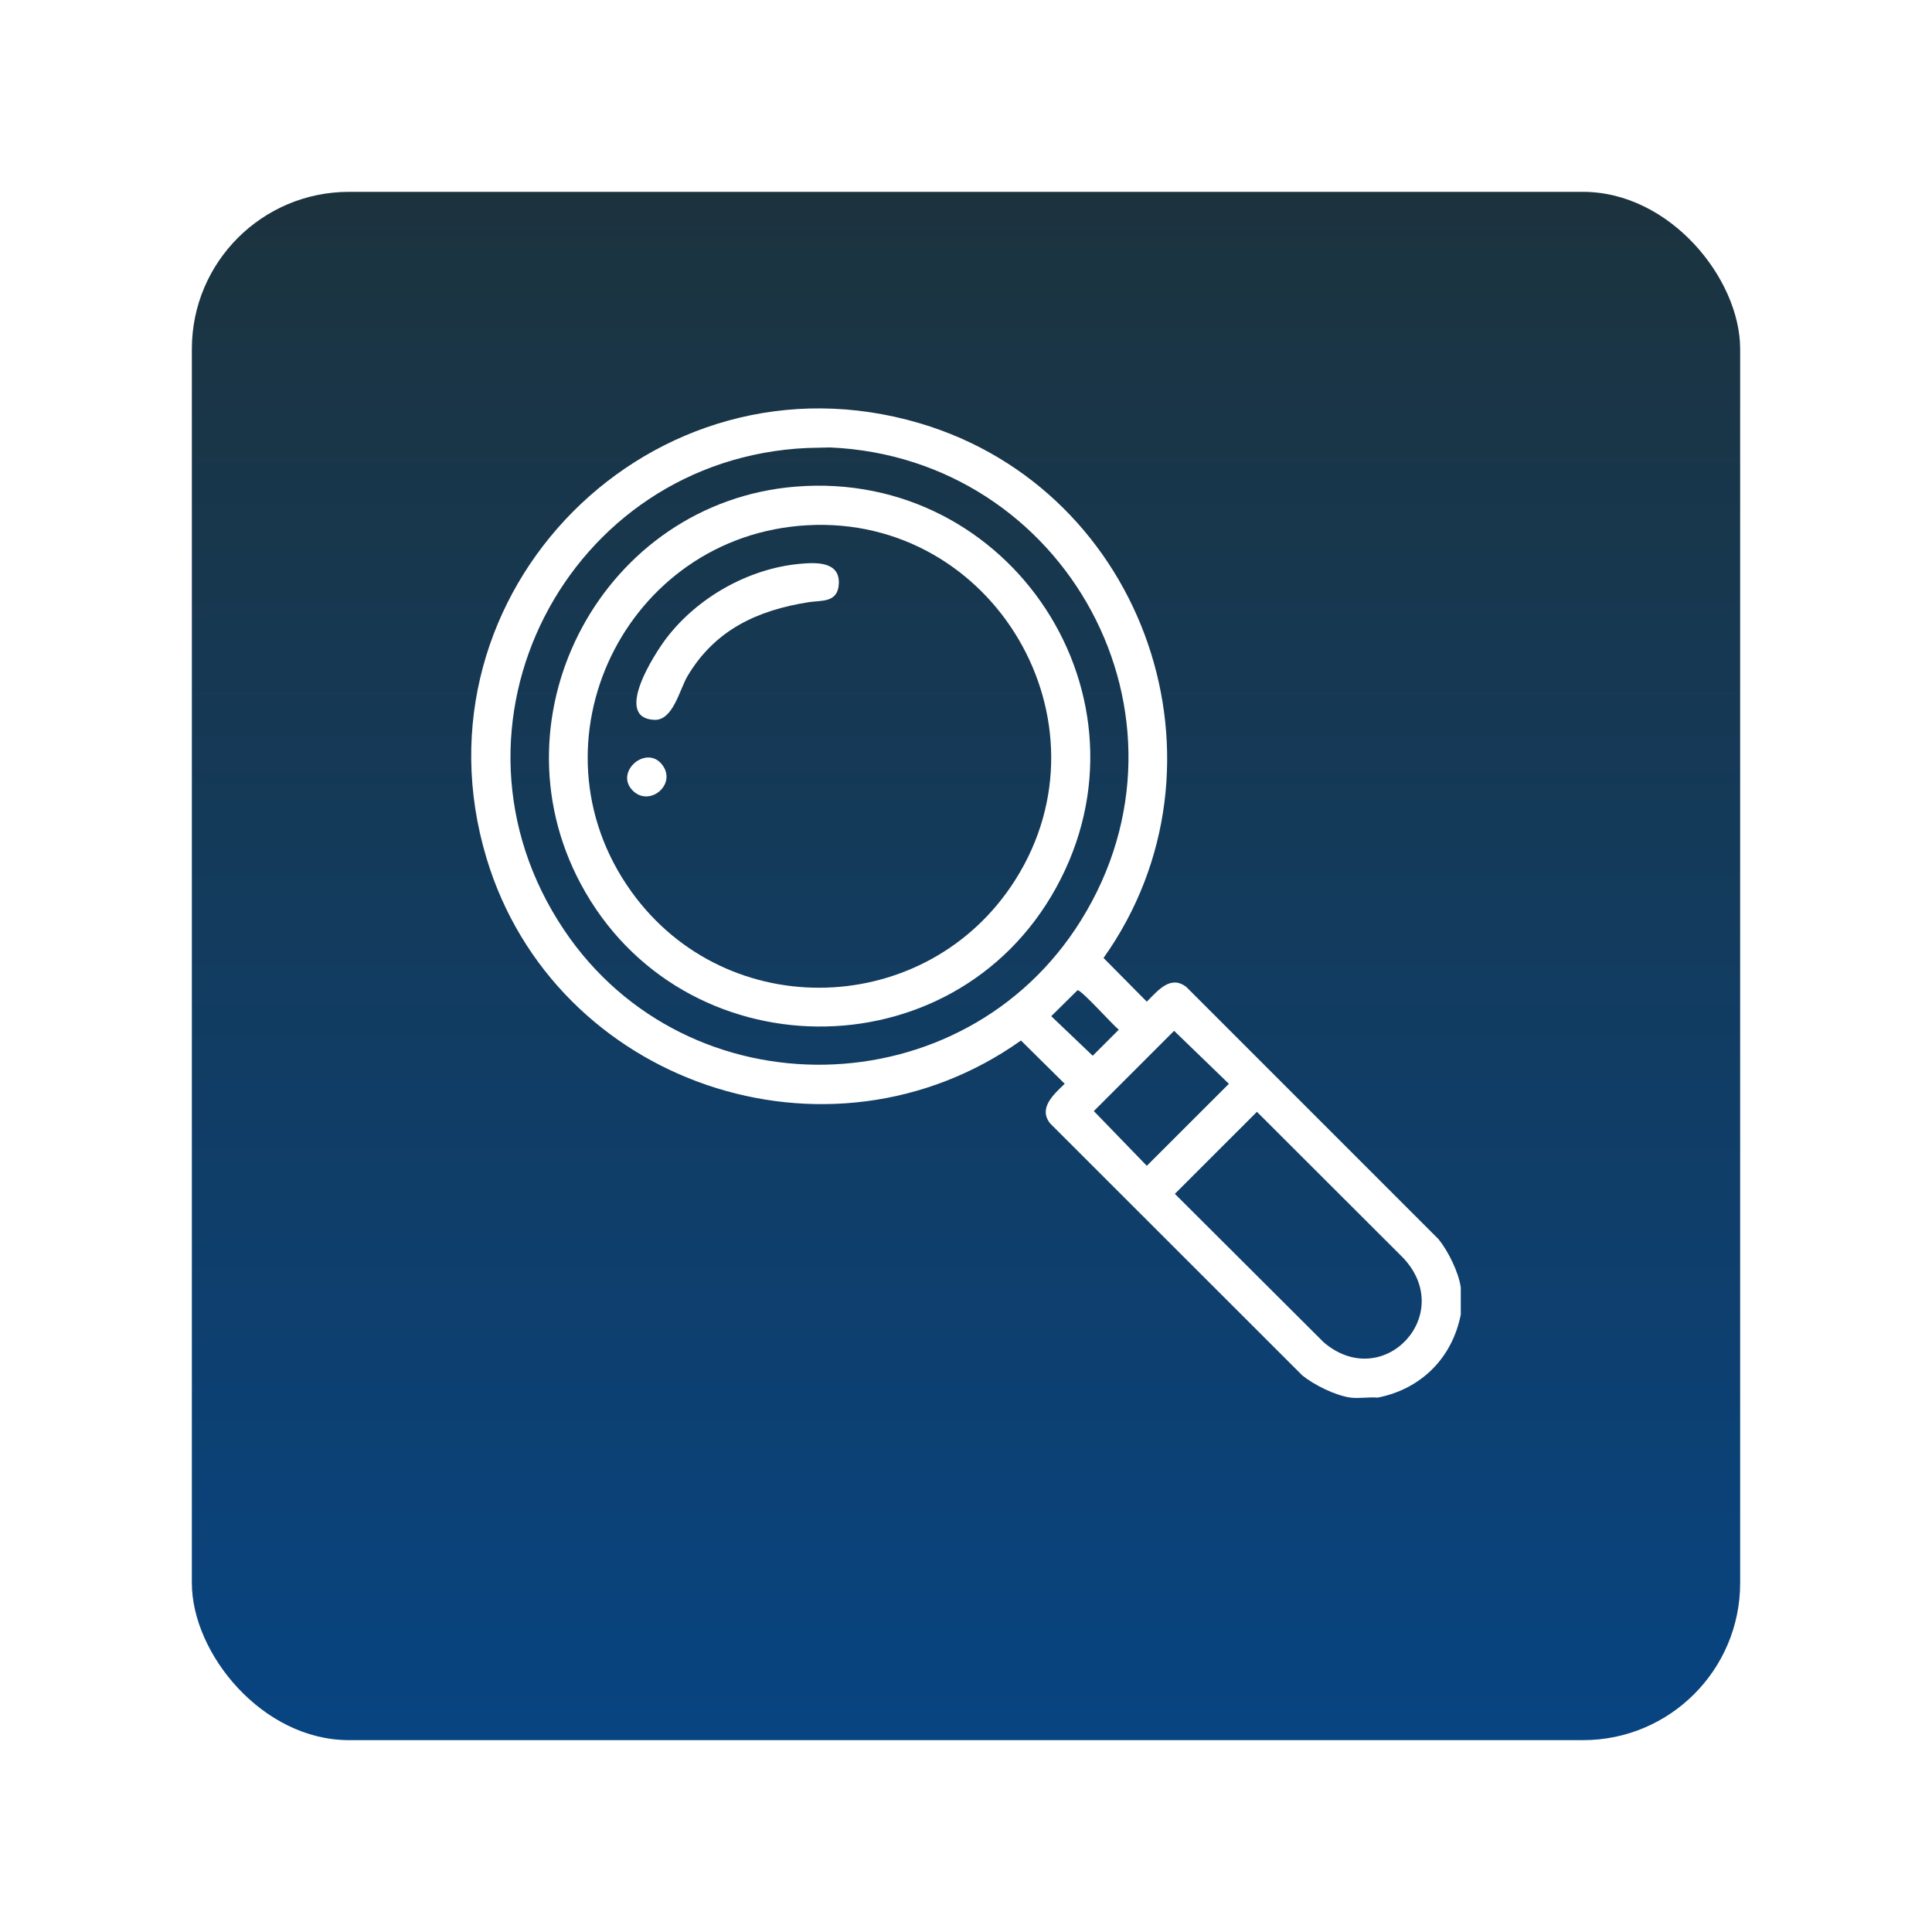
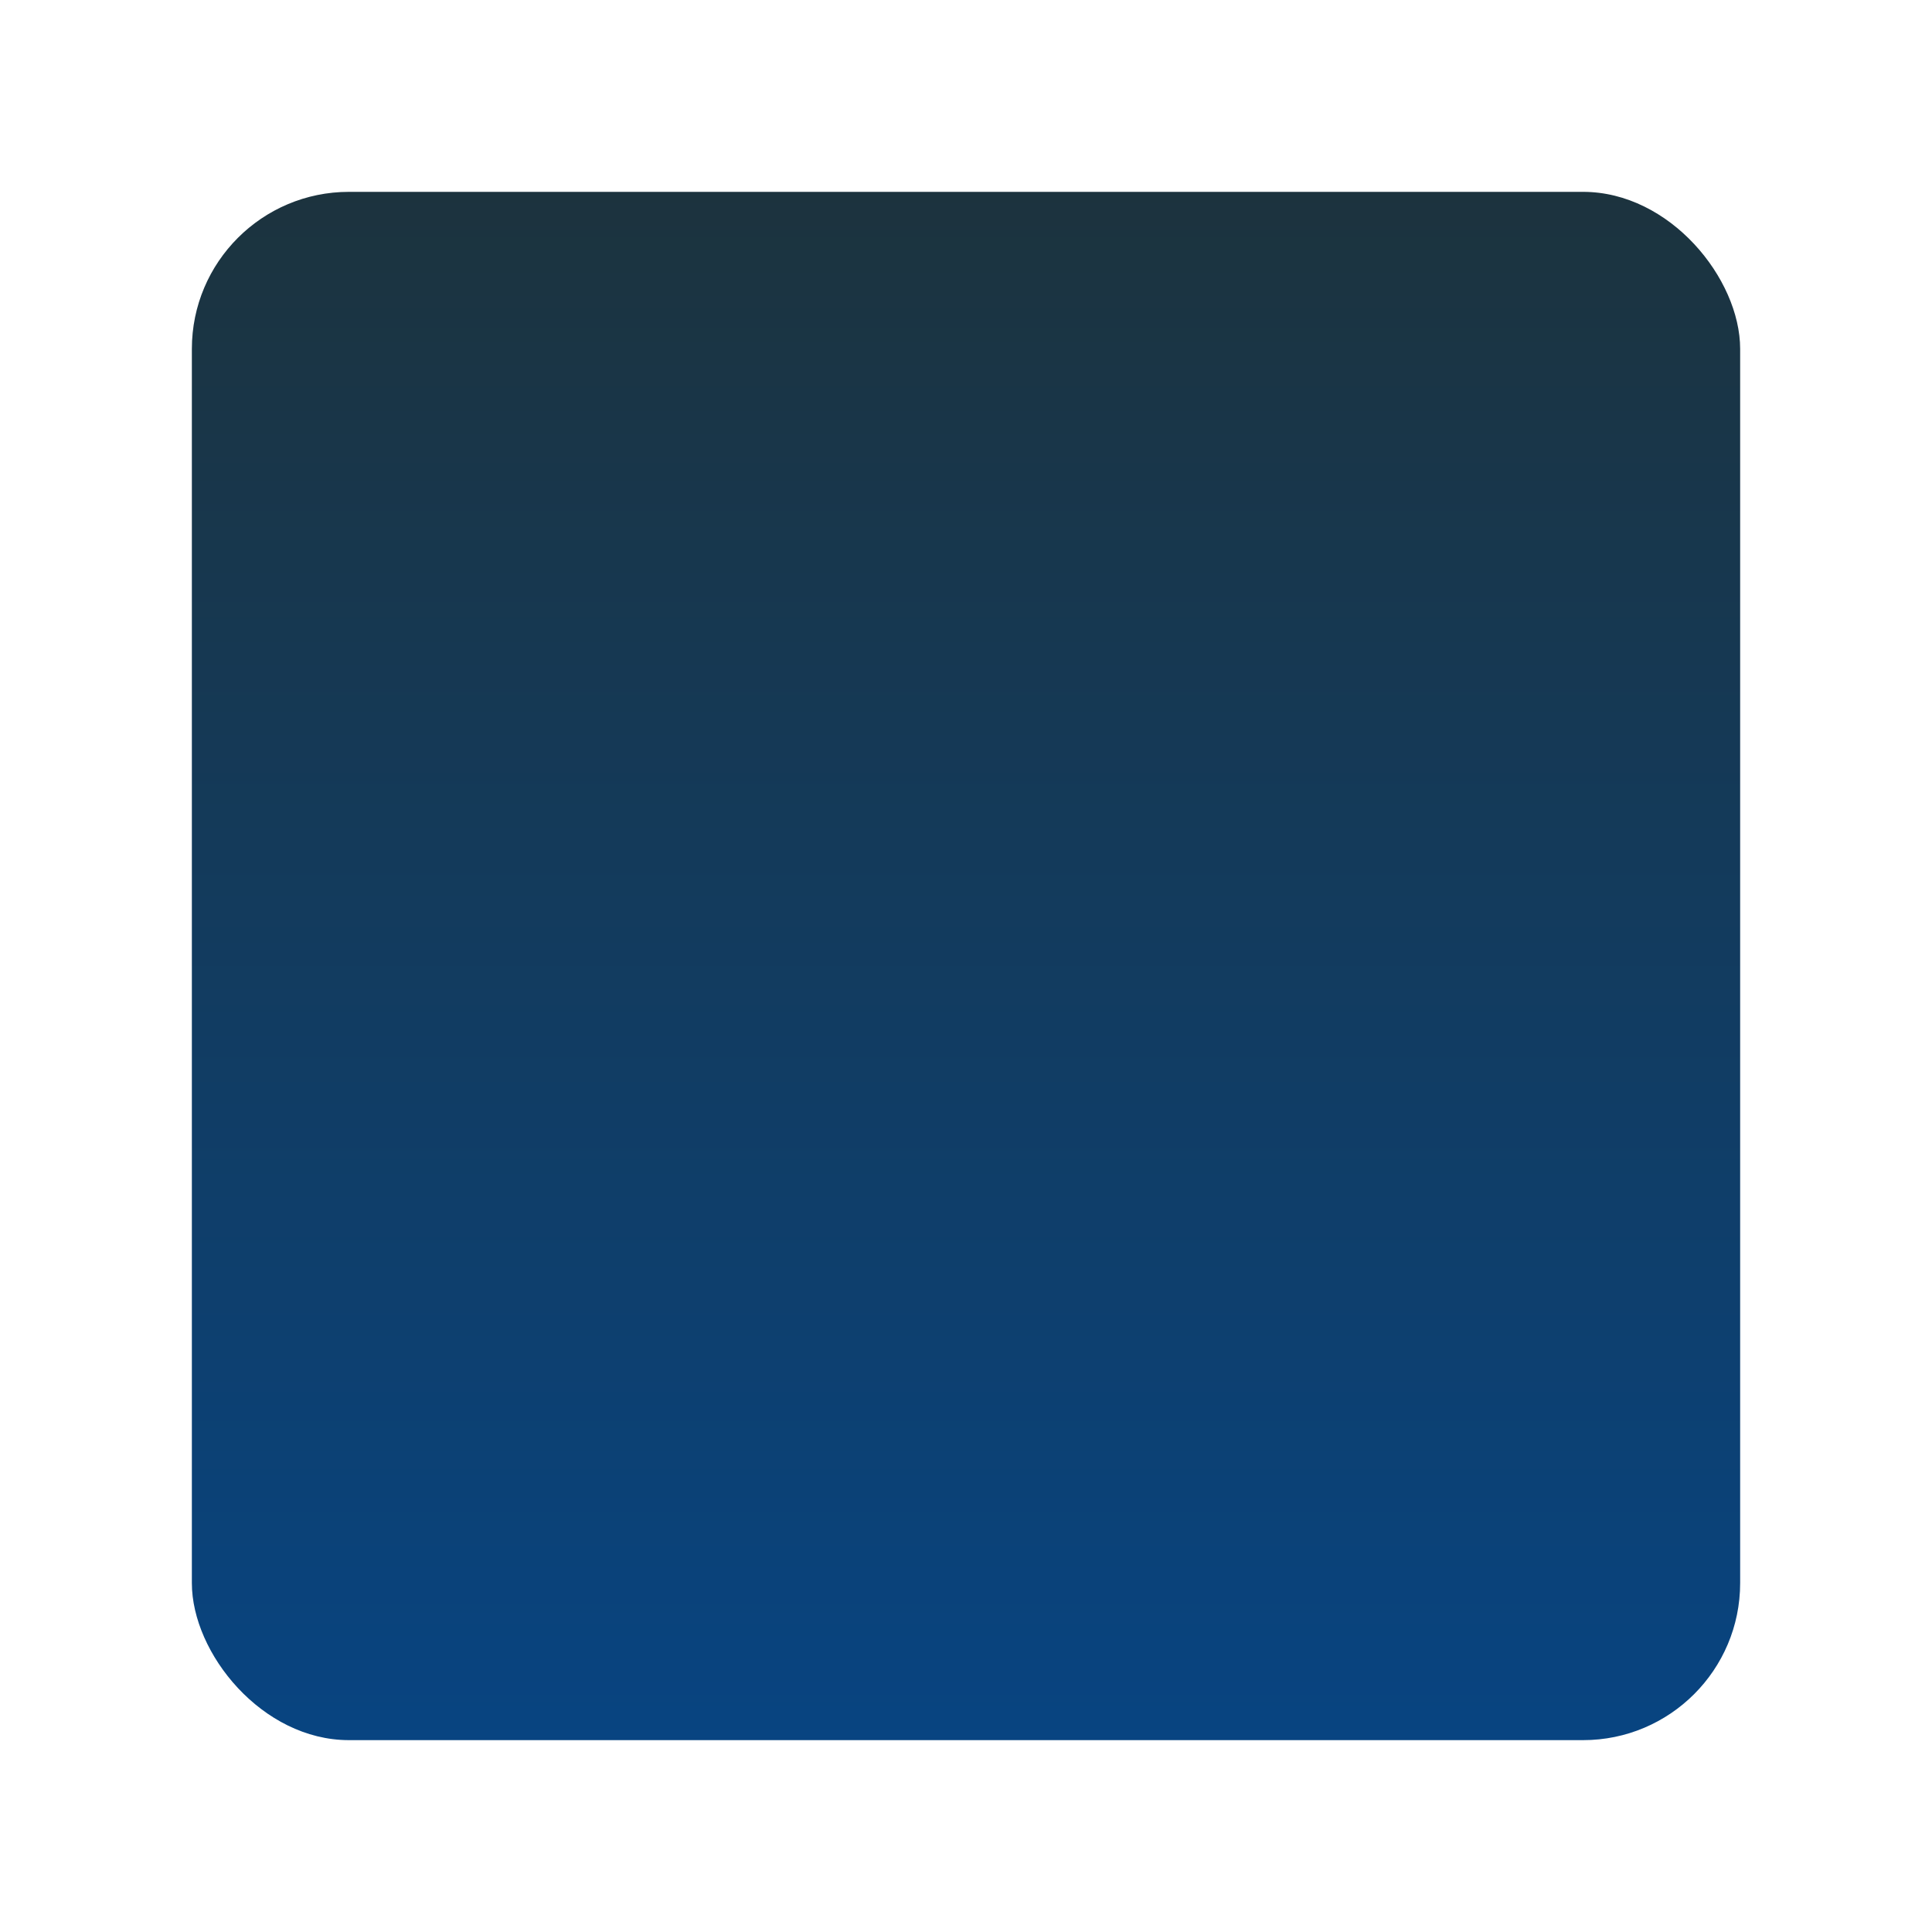
<svg xmlns="http://www.w3.org/2000/svg" width="123" height="123" fill="none">
  <g filter="url(#a)">
-     <rect width="115" height="115" x="4" fill="#fff" rx="10" />
    <rect width="98.571" height="98.571" x="12.215" y="8.214" fill="url(#b)" rx="10" />
  </g>
  <g fill="#fff" clip-path="url(#c)">
-     <path d="M93 81.97v1.721c-.543 2.762-2.526 4.746-5.29 5.287-.547-.05-1.19.068-1.722 0-.951-.122-2.325-.804-3.076-1.412L66.858 71.523c-.784-.979.248-1.87.926-2.525L65 66.244c-12.244 8.69-29.704 2.739-34.023-11.6-5.104-16.934 10.615-32.72 27.581-27.696 14.398 4.264 20.417 21.767 11.698 34.04l2.754 2.782c.692-.684 1.509-1.734 2.527-.926l16.048 16.05c.608.75 1.291 2.123 1.413 3.074v.001ZM51.4 28.52c-15.306.688-24.158 17.746-15.5 30.669 7.86 11.727 25.464 11.386 32.919-.592 8.077-12.974-.957-29.46-15.98-30.111l-1.439.034Zm17.2 34.524-1.674 1.651 2.642 2.518 1.659-1.658c-.381-.298-2.391-2.553-2.625-2.511H68.6Zm6.15 2.582-5.112 5.11 3.373 3.485L78.237 69l-3.487-3.372v-.001Zm5.272 5.157-5.225 5.223 9.48 9.455c3.791 3.225 8.48-1.786 5.035-5.4l-9.29-9.278Z" />
-     <path d="M50.665 30.98c13.703-1.104 23.242 13.427 16.57 25.54-6.56 11.91-23.86 11.728-30.262-.247-5.794-10.836 1.482-24.308 13.692-25.293Zm.737 2.459c-11.586.64-18.001 13.838-11.216 23.311 6.09 8.501 18.871 8.081 24.453-.734 6.371-10.064-1.39-23.232-13.237-22.577Z" />
-     <path d="M50.91 35.897c1.01-.093 2.553-.175 2.494 1.252-.052 1.247-1.104 1.063-1.9 1.186-3.268.51-5.975 1.757-7.726 4.695-.519.87-.923 2.853-2.126 2.799-2.63-.12.031-4.217.746-5.163 1.975-2.611 5.23-4.462 8.513-4.769h-.001ZM40.278 50.328c-1.164-1.174.846-2.923 1.857-1.67 1.01 1.251-.775 2.76-1.857 1.67Z" />
-   </g>
+     </g>
  <defs>
    <linearGradient id="b" x1="61.501" x2="61.501" y1="8.214" y2="106.786" gradientUnits="userSpaceOnUse">
      <stop stop-color="#1C333E" />
      <stop offset="1" stop-color="#084481" />
    </linearGradient>
    <clipPath id="c">
-       <path fill="#fff" d="M30 26h63v63H30z" />
-     </clipPath>
+       </clipPath>
    <filter id="a" width="123" height="123" x="0" y="0" color-interpolation-filters="sRGB" filterUnits="userSpaceOnUse">
      <feFlood flood-opacity="0" result="BackgroundImageFix" />
      <feColorMatrix in="SourceAlpha" result="hardAlpha" values="0 0 0 0 0 0 0 0 0 0 0 0 0 0 0 0 0 0 127 0" />
      <feOffset dy="4" />
      <feGaussianBlur stdDeviation="2" />
      <feComposite in2="hardAlpha" operator="out" />
      <feColorMatrix values="0 0 0 0 0.03 0 0 0 0 0.268 0 0 0 0 0.507 0 0 0 0.31 0" />
      <feBlend in2="BackgroundImageFix" result="effect1_dropShadow_287_8" />
      <feBlend in="SourceGraphic" in2="effect1_dropShadow_287_8" result="shape" />
    </filter>
  </defs>
</svg>